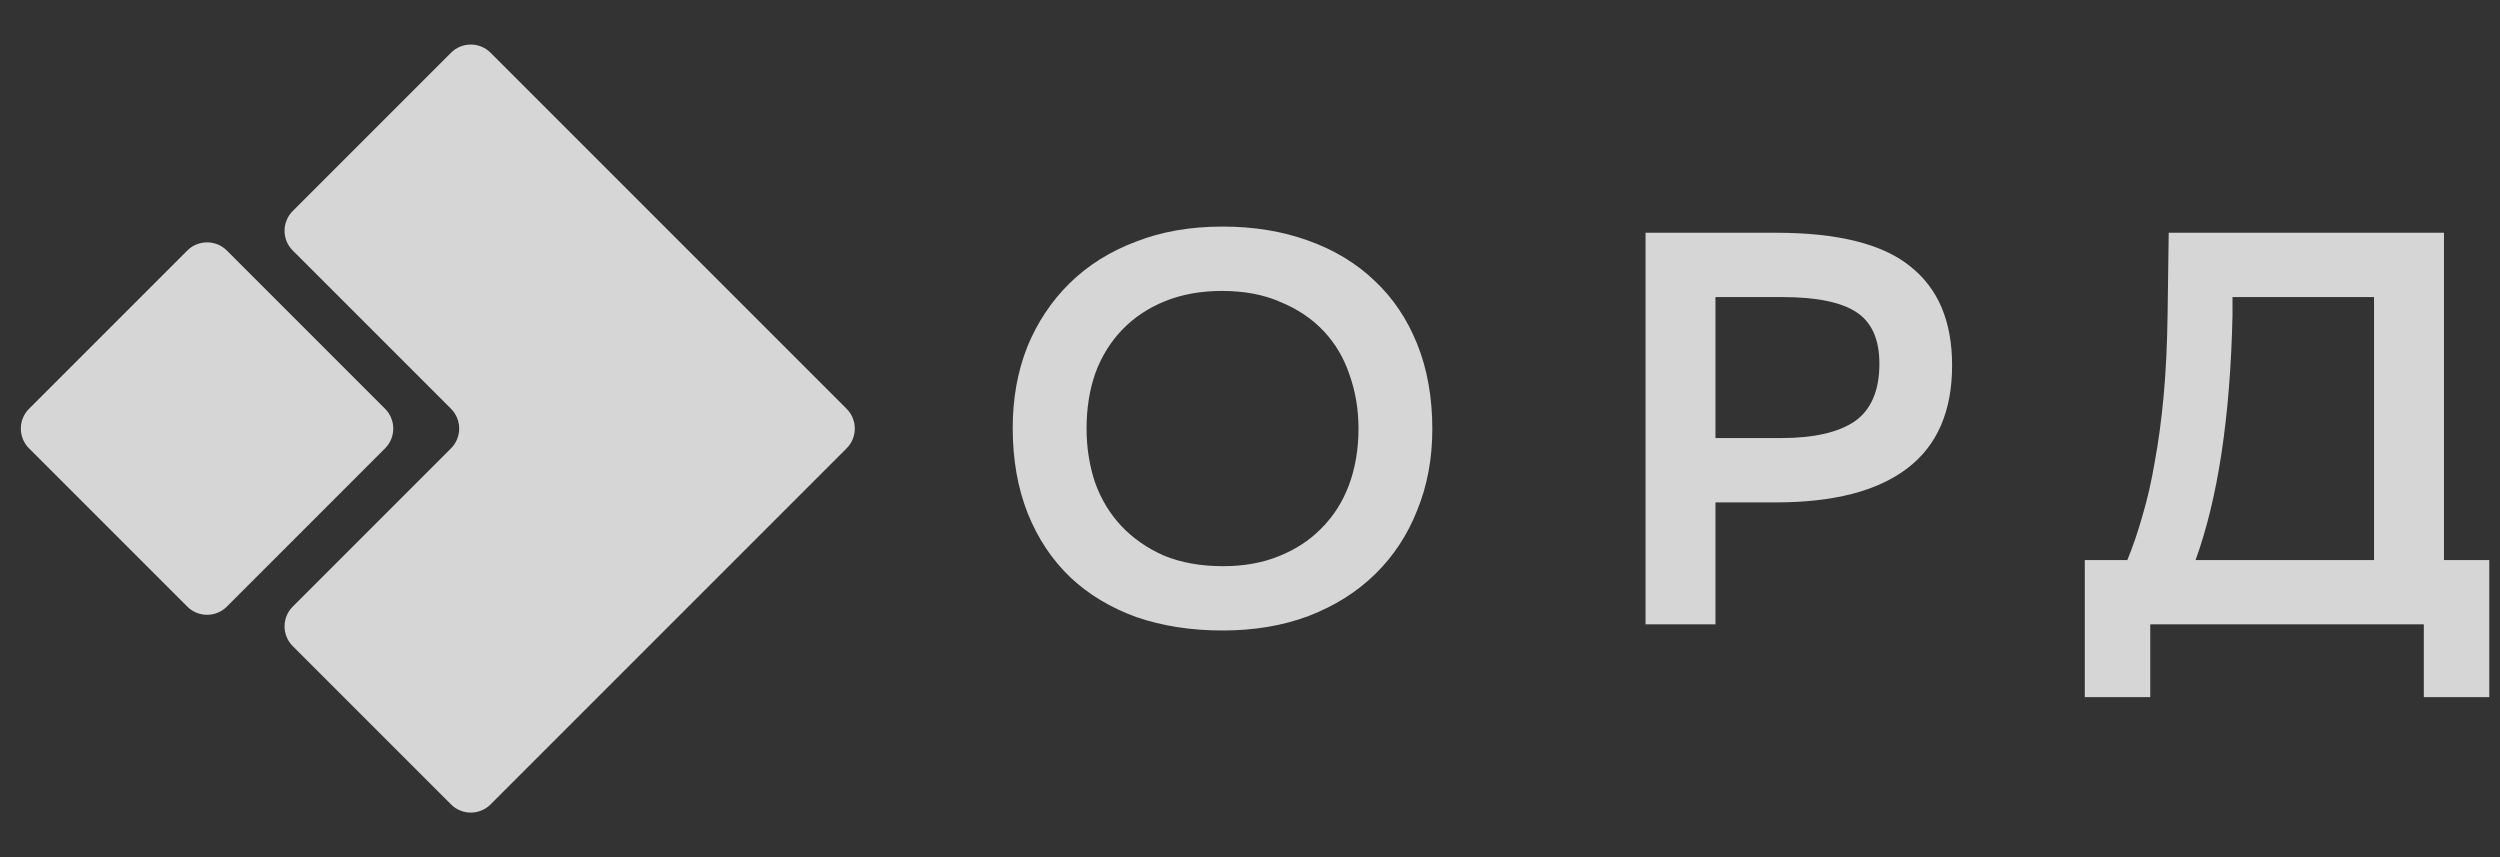
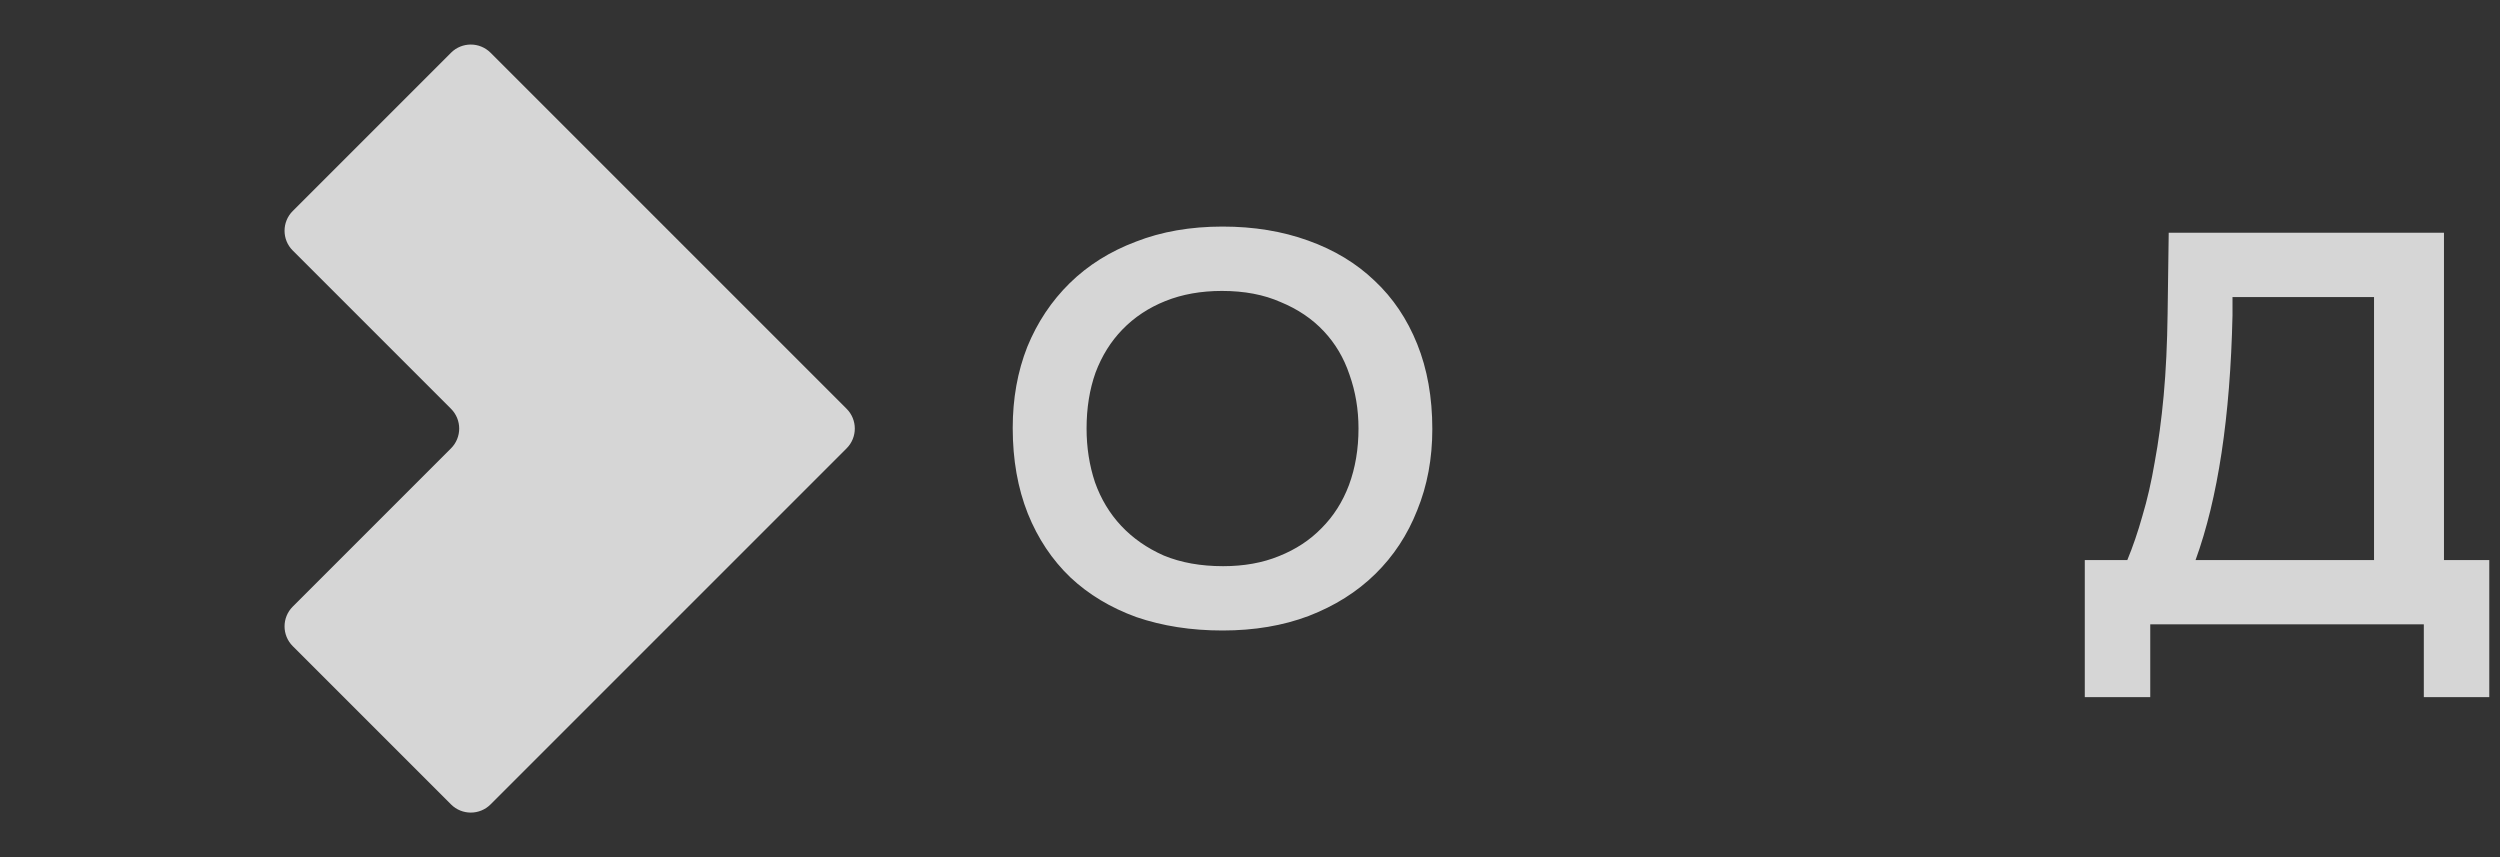
<svg xmlns="http://www.w3.org/2000/svg" viewBox="0 0 70 24" fill="none">
  <rect x="0" y="0" width="70" height="24" fill="#333333" stroke="none" />
-   <path d="M0.813 12.554C0.507 12.248 0.507 11.752 0.813 11.446L5.244 7.015C5.55 6.71 6.046 6.71 6.352 7.015L10.782 11.446C11.088 11.752 11.088 12.248 10.782 12.554L6.352 16.985C6.046 17.291 5.55 17.291 5.244 16.985L0.813 12.554Z" fill="white" fill-opacity="0.8" />
  <path fill-rule="evenodd" clip-rule="evenodd" d="M8.197 7.015C7.891 6.71 7.891 6.214 8.197 5.908L12.628 1.477C12.934 1.171 13.43 1.171 13.736 1.477L18.721 6.462L23.705 11.446C24.011 11.752 24.011 12.248 23.705 12.554L18.721 17.538L13.736 22.523C13.43 22.829 12.934 22.829 12.628 22.523L8.197 18.092C7.891 17.786 7.891 17.291 8.197 16.985L12.628 12.554C12.934 12.248 12.934 11.752 12.628 11.446L8.197 7.015Z" fill="white" fill-opacity="0.8" />
  <path d="M28.356 11.984C28.356 11.159 28.492 10.402 28.764 9.712C29.046 9.023 29.443 8.428 29.954 7.926C30.466 7.425 31.082 7.039 31.803 6.767C32.523 6.485 33.333 6.344 34.231 6.344C35.108 6.344 35.907 6.475 36.628 6.736C37.359 6.997 37.98 7.373 38.492 7.864C39.004 8.344 39.401 8.934 39.682 9.634C39.964 10.334 40.105 11.127 40.105 12.015C40.105 12.84 39.964 13.597 39.682 14.287C39.411 14.976 39.019 15.571 38.508 16.072C37.996 16.574 37.374 16.965 36.643 17.247C35.923 17.519 35.119 17.654 34.231 17.654C33.354 17.654 32.55 17.529 31.819 17.279C31.098 17.017 30.482 16.647 29.97 16.166C29.458 15.675 29.061 15.08 28.779 14.38C28.497 13.67 28.356 12.871 28.356 11.984ZM30.424 11.999C30.424 12.532 30.503 13.033 30.659 13.503C30.826 13.973 31.072 14.38 31.395 14.725C31.719 15.07 32.116 15.347 32.586 15.555C33.066 15.754 33.62 15.853 34.247 15.853C34.831 15.853 35.354 15.759 35.813 15.571C36.283 15.383 36.68 15.122 37.004 14.788C37.338 14.454 37.594 14.052 37.771 13.582C37.949 13.101 38.038 12.574 38.038 11.999C38.038 11.467 37.954 10.965 37.787 10.495C37.63 10.025 37.39 9.618 37.066 9.274C36.743 8.929 36.34 8.657 35.86 8.459C35.39 8.25 34.842 8.146 34.215 8.146C33.63 8.146 33.103 8.24 32.633 8.428C32.163 8.616 31.761 8.882 31.427 9.227C31.103 9.561 30.852 9.963 30.675 10.433C30.508 10.903 30.424 11.425 30.424 11.999Z" fill="white" fill-opacity="0.8" />
-   <path d="M48.033 14.067V17.482H46.075V6.517H49.725C51.458 6.517 52.712 6.83 53.484 7.456C54.268 8.073 54.659 8.997 54.659 10.229C54.659 11.514 54.242 12.475 53.406 13.112C52.571 13.749 51.343 14.067 49.725 14.067H48.033ZM48.033 8.318V12.266H49.866C50.785 12.266 51.474 12.109 51.934 11.796C52.393 11.472 52.623 10.934 52.623 10.182C52.623 9.503 52.409 9.023 51.98 8.741C51.552 8.459 50.858 8.318 49.897 8.318H48.033Z" fill="white" fill-opacity="0.8" />
  <path d="M59.565 15.681C59.721 15.305 59.862 14.892 59.988 14.443C60.123 13.994 60.238 13.493 60.332 12.939C60.437 12.375 60.52 11.754 60.583 11.075C60.646 10.386 60.682 9.623 60.693 8.788L60.724 6.517H68.431V15.681H69.7V19.519H67.867V17.482H60.207V19.519H58.374V15.681H59.565ZM62.51 8.835C62.447 11.676 62.102 13.957 61.476 15.681H66.473V8.318H62.51V8.835Z" fill="white" fill-opacity="0.8" />
</svg>